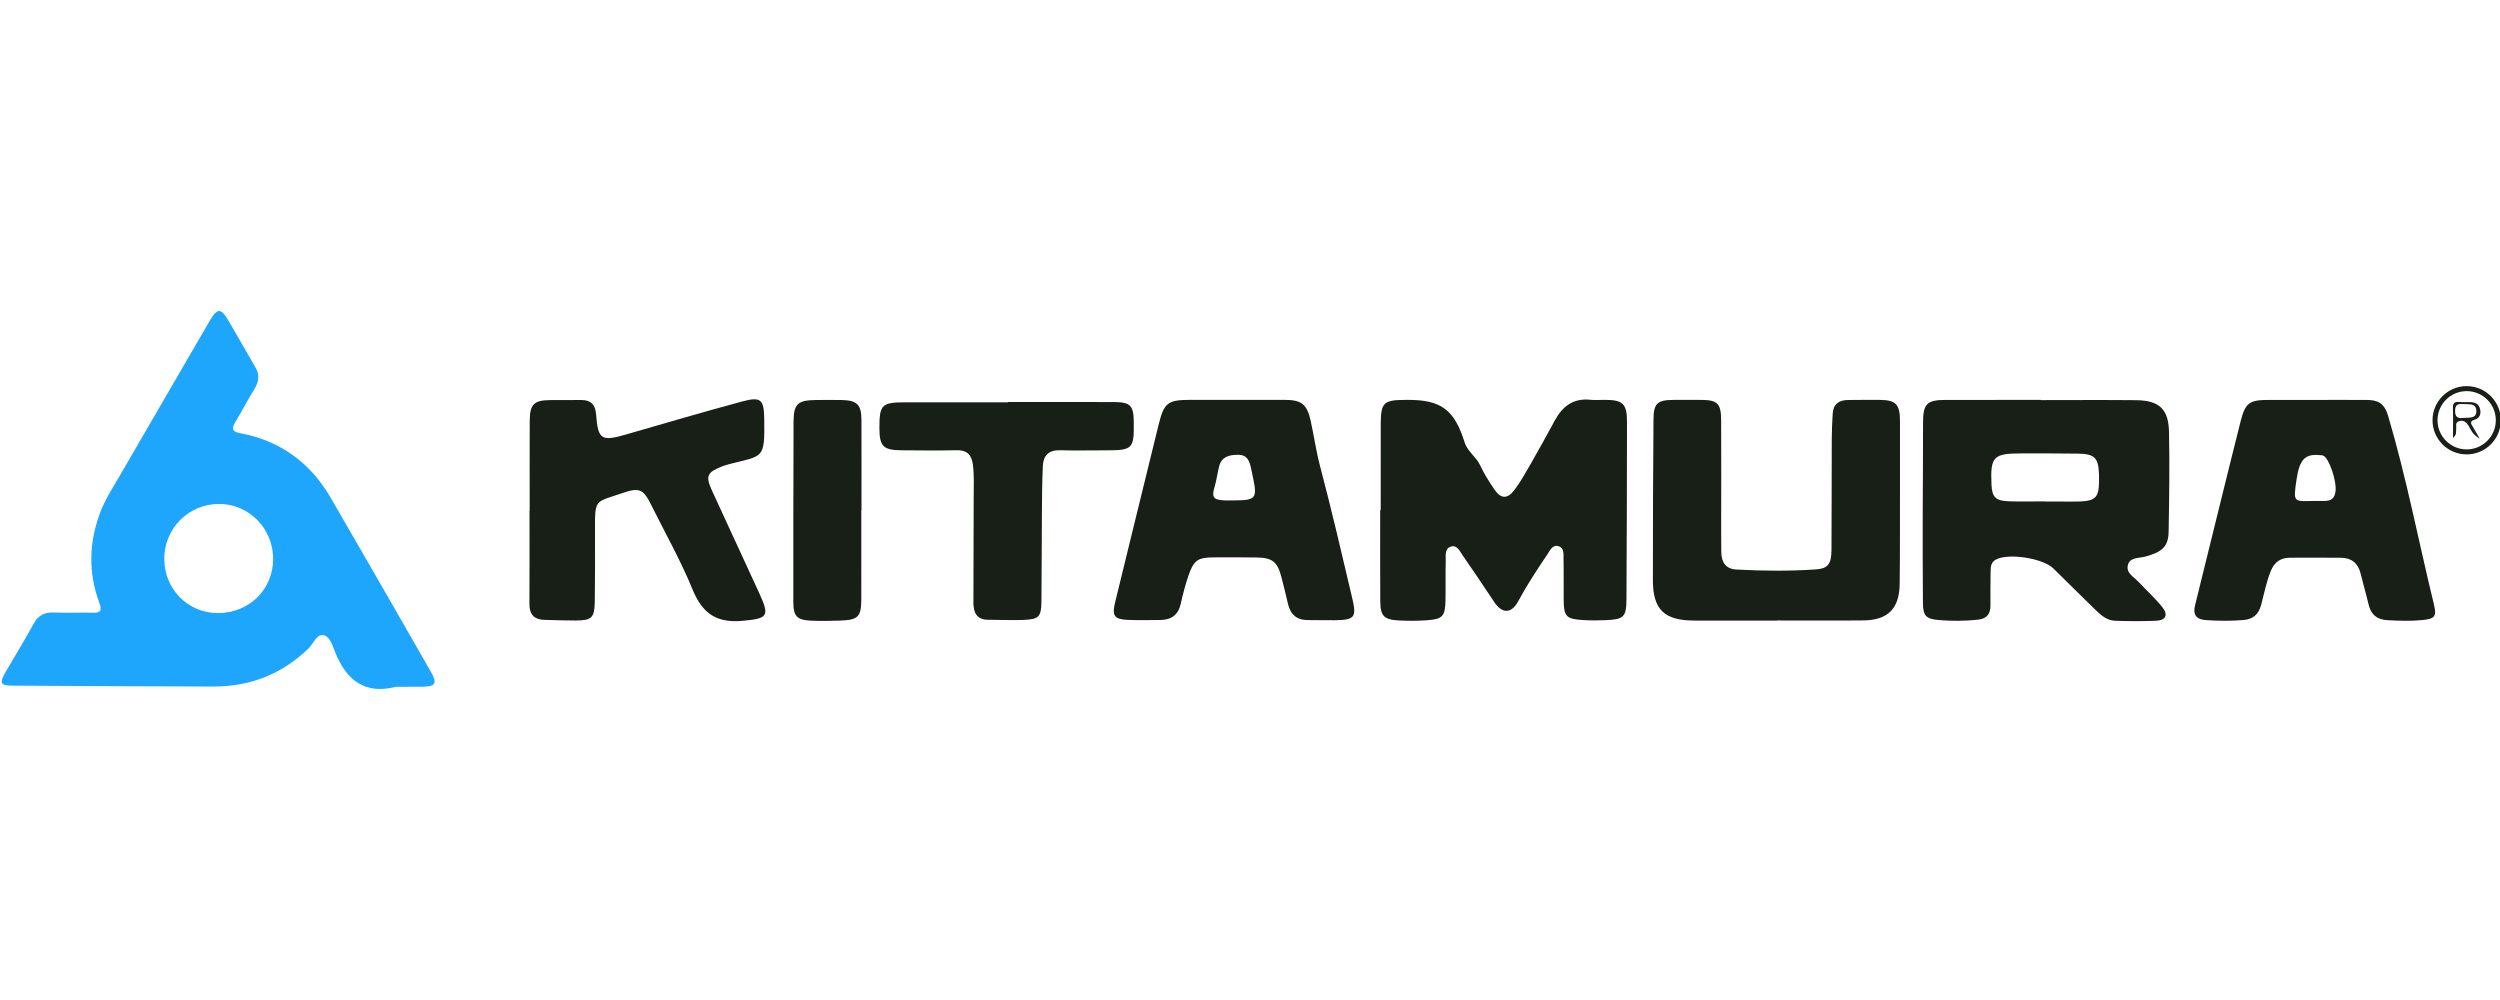
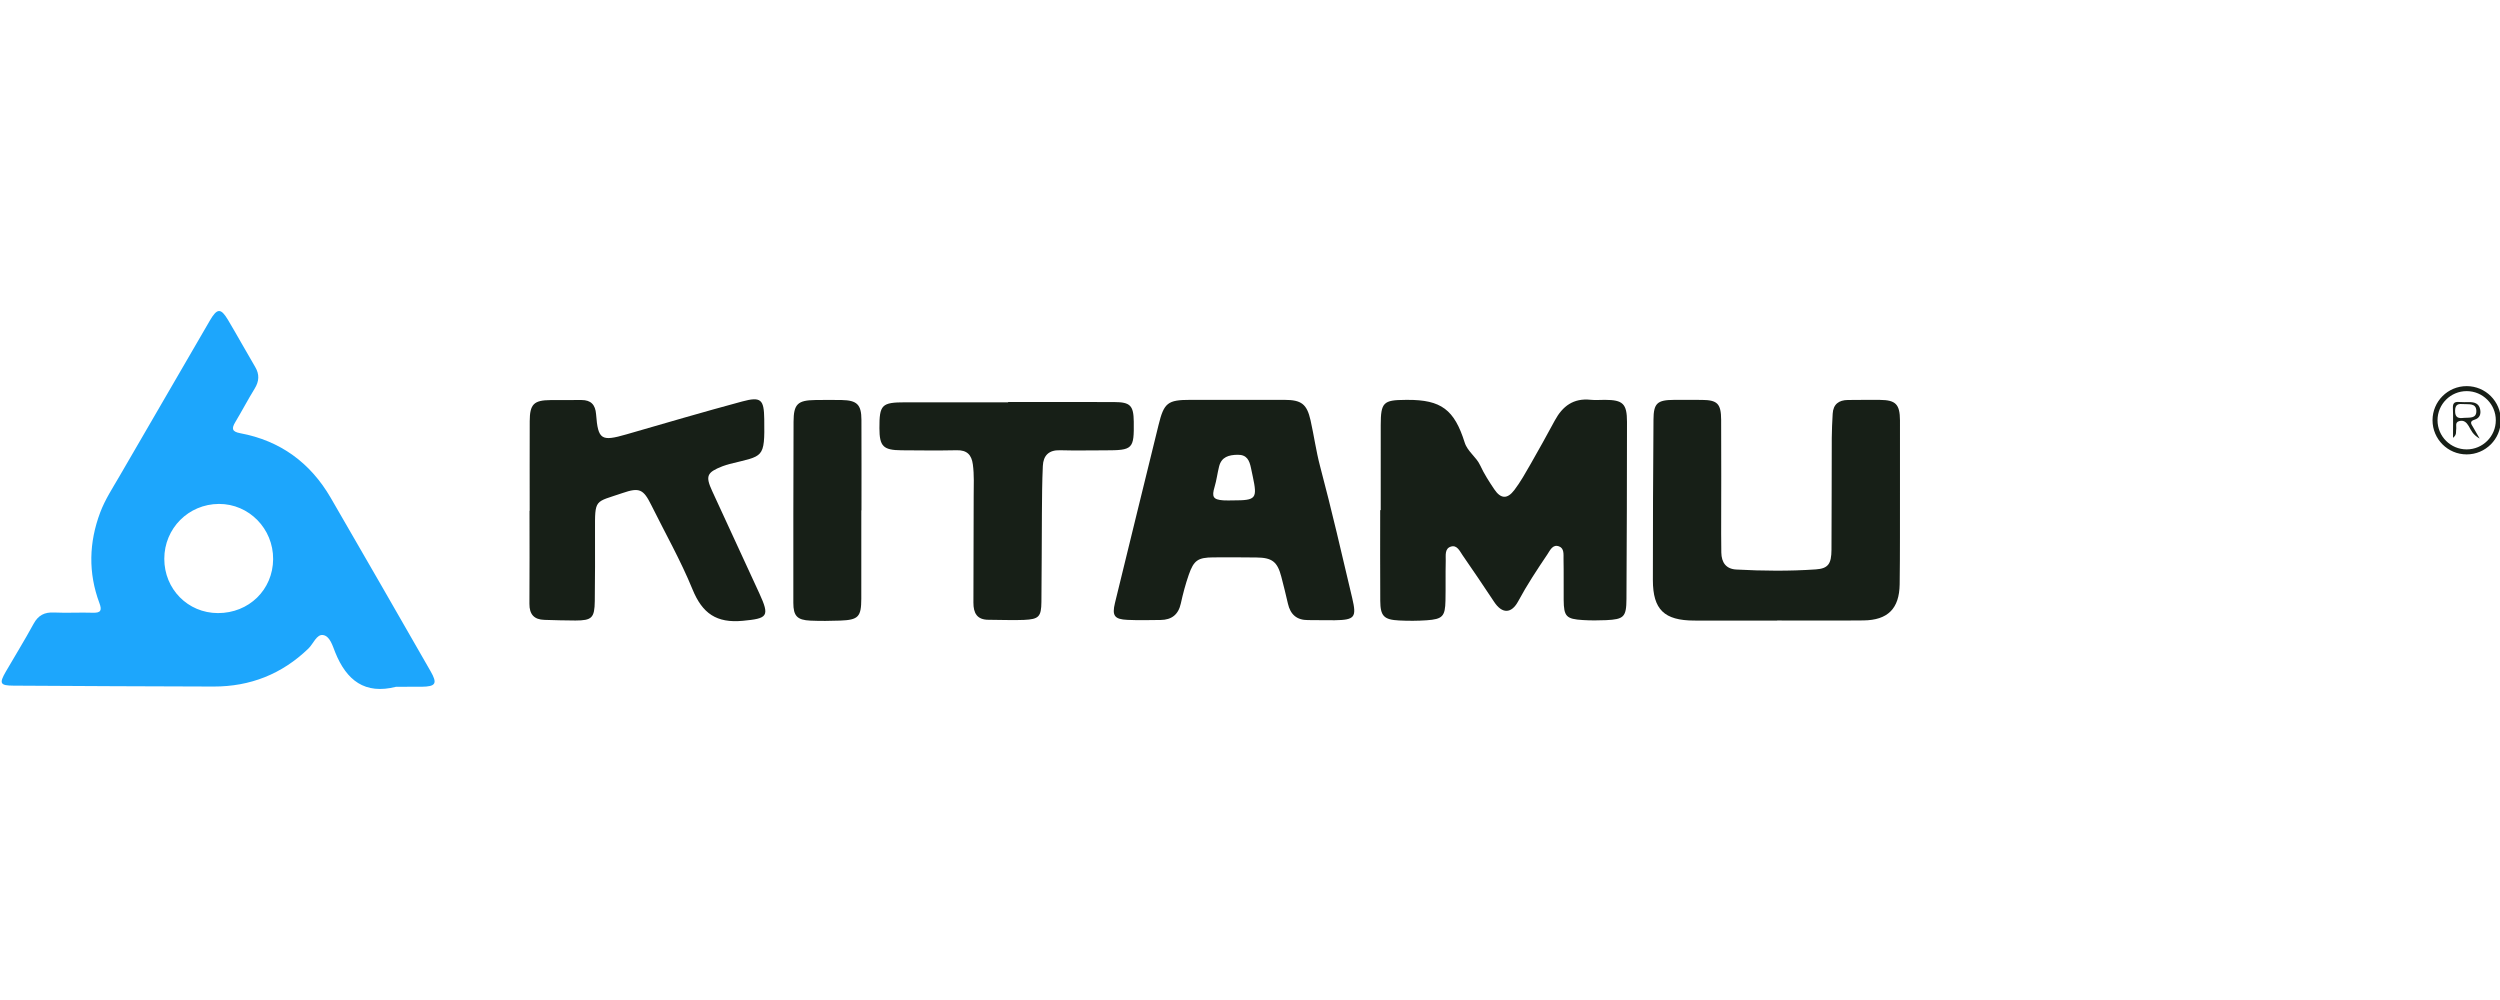
<svg xmlns="http://www.w3.org/2000/svg" version="1.1" id="Capa_1" x="0px" y="0px" width="500px" height="200px" viewBox="0 0 500 200" enable-background="new 0 0 500 200" xml:space="preserve">
  <g>
    <path fill="#1DA6FC" d="M79.226,137.355c-6.269,1.605-9.927-1.294-12.183-6.886c-0.53-1.314-1.053-3.253-2.436-3.46   c-1.28-0.192-1.939,1.748-2.921,2.696c-5.301,5.119-11.645,7.616-18.966,7.604c-13.344-0.023-26.687-0.106-40.031-0.179   c-2.672-0.015-2.894-0.436-1.527-2.799c1.846-3.19,3.792-6.326,5.552-9.563c0.939-1.726,2.193-2.358,4.113-2.266   c2.576,0.123,5.164-0.041,7.742,0.045c1.615,0.054,1.849-0.494,1.318-1.915c-2.266-6.059-2.109-12.126,0.157-18.151   c0.965-2.566,2.474-4.857,3.839-7.215c6.016-10.394,12.049-20.778,18.09-31.157c1.455-2.5,2.192-2.535,3.636-0.111   c1.848,3.101,3.585,6.268,5.421,9.377c0.888,1.503,0.812,2.868-0.096,4.345c-1.351,2.197-2.55,4.488-3.875,6.701   c-0.767,1.28-0.692,1.908,0.973,2.218c8.019,1.495,14.038,5.904,18.11,12.918c6.7,11.539,13.332,23.117,19.974,34.69   c1.414,2.464,1.044,3.069-1.8,3.104C82.619,137.372,80.922,137.355,79.226,137.355z M43.577,122.618   c6.203,0.018,11.003-4.666,11.049-10.781c0.046-6.097-4.834-11.073-10.836-11.051c-6.083,0.023-10.928,4.883-10.932,10.967   C32.852,117.819,37.57,122.601,43.577,122.618z" />
-     <path fill="#171F17" d="M408.182,80.022c6.342,0,12.685-0.049,19.026,0.016c4.635,0.048,6.504,1.75,6.597,6.401   c0.133,6.632,0.038,13.272-0.08,19.906c-0.052,2.943-1.257,4.052-4.668,4.977c-1.29,0.35-3.114,0.081-3.495,1.752   c-0.359,1.578,1.27,2.347,2.193,3.345c1.55,1.676,3.268,3.212,4.69,4.987c1.263,1.579,0.729,2.666-1.269,2.747   c-2.724,0.11-5.459,0.096-8.185-0.002c-1.638-0.059-2.84-1.148-3.957-2.235c-2.8-2.725-5.576-5.476-8.356-8.221   c-2.079-2.052-8.97-3.127-11.489-1.784c-0.916,0.488-1.063,1.334-1.067,2.258c-0.01,2.286-0.065,4.573-0.033,6.859   c0.024,1.781-0.73,2.729-2.552,2.918c-2.577,0.267-5.157,0.281-7.723,0.068c-2.651-0.22-3.206-0.846-3.229-3.474   c-0.054-6.047-0.048-12.094-0.04-18.142c0.008-5.899,0.081-11.798,0.064-17.697c-0.011-3.914,0.699-4.714,4.543-4.719   c6.343-0.008,12.686-0.002,19.029-0.002C408.182,79.994,408.182,80.008,408.182,80.022z M408.952,100.272c0,0.013,0,0.026,0,0.04   c1.18,0,2.36,0.002,3.539,0c1.18-0.002,2.361,0.03,3.539-0.02c3.047-0.128,3.725-0.841,3.777-3.89   c0.009-0.516,0.001-1.032-0.013-1.548c-0.094-3.281-0.876-4.084-4.205-4.13c-3.76-0.051-7.521-0.039-11.282-0.041   c-5.635-0.003-6.25,0.635-6.013,6.195c0.107,2.509,0.781,3.267,3.359,3.373C404.082,100.351,406.519,100.272,408.952,100.272z" />
    <path fill="#171F17" d="M276.143,102.024c0-5.679-0.01-11.357,0.003-17.036c0.011-4.488,0.516-4.991,4.9-5.009   c0.147-0.001,0.295-0.004,0.443-0.004c6.741-0.025,9.38,1.949,11.447,8.527c0.574,1.826,2.318,2.862,3.11,4.589   c0.763,1.664,1.776,3.228,2.8,4.755c1.296,1.934,2.604,2.031,4.022,0.164c1.241-1.633,2.251-3.451,3.275-5.237   c1.649-2.875,3.25-5.778,4.827-8.693c1.544-2.854,3.736-4.489,7.141-4.124c0.948,0.102,1.916,0.009,2.875,0.013   c3.596,0.013,4.414,0.762,4.413,4.427c-0.002,11.8-0.041,23.6-0.107,35.4c-0.02,3.594-0.514,4.071-4.075,4.234   c-1.544,0.07-3.099,0.074-4.642-0.02c-3.333-0.202-3.809-0.721-3.839-4.013c-0.025-2.729,0.029-5.458-0.03-8.186   c-0.02-0.915,0.169-2.137-0.896-2.534c-1.277-0.476-1.789,0.784-2.329,1.587c-2.056,3.056-4.092,6.127-5.837,9.381   c-1.363,2.541-3.237,2.541-4.82,0.125c-2.059-3.142-4.192-6.237-6.317-9.336c-0.569-0.83-1.096-2.07-2.293-1.725   c-1.333,0.385-1.041,1.806-1.067,2.86c-0.066,2.654,0.003,5.31-0.052,7.964c-0.065,3.135-0.58,3.701-3.744,3.922   c-1.835,0.128-3.688,0.133-5.526,0.039c-3.049-0.155-3.75-0.878-3.773-3.93c-0.044-6.047-0.013-12.095-0.013-18.143   C276.074,102.024,276.108,102.024,276.143,102.024z" />
    <path fill="#171F17" d="M355.428,124.117c-5.533,0-11.066,0.016-16.599-0.004c-5.974-0.022-8.244-2.182-8.254-8.091   c-0.018-10.697,0.053-21.394,0.122-32.09c0.022-3.289,0.749-3.939,4.113-3.957c1.844-0.01,3.689-0.01,5.533,0.005   c3.11,0.027,3.866,0.715,3.887,3.967c0.049,7.599,0.005,15.198,0.002,22.797c0,1.254,0.011,2.508,0.031,3.762   c0.031,1.979,0.931,3.288,2.991,3.399c5.303,0.287,10.618,0.337,15.914-0.026c2.483-0.17,3.111-1.133,3.129-3.916   c0.047-7.451,0.026-14.903,0.057-22.354c0.007-1.62,0.093-3.24,0.182-4.858c0.104-1.906,1.227-2.738,3.048-2.754   c2.139-0.019,4.279-0.034,6.418-0.019c3.134,0.022,3.98,0.881,3.993,4.112c0.019,4.648,0.006,9.296-0.001,13.944   c-0.01,6.271,0.021,12.543-0.06,18.813c-0.064,4.883-2.381,7.185-7.244,7.236c-5.753,0.06-11.508,0.014-17.262,0.014   C355.428,124.103,355.428,124.11,355.428,124.117z" />
-     <path fill="#171F17" d="M463.231,79.983c3.391,0,6.783-0.019,10.174,0.008c2.147,0.017,3.46,0.631,4.205,3.143   c3.688,12.425,6.102,25.147,9.169,37.715c0.591,2.42,0.218,2.901-2.24,3.157c-2.349,0.245-4.708,0.155-7.066,0.027   c-2.04-0.11-3.27-1.081-3.744-3.091c-0.489-2.076-1.098-4.124-1.597-6.198c-0.503-2.086-1.804-3.169-3.922-3.192   c-3.391-0.037-6.782-0.018-10.174-0.01c-1.892,0.004-3.146,0.842-3.883,2.664c-0.891,2.201-1.324,4.515-1.927,6.784   c-0.51,1.921-1.646,2.866-3.568,3.02c-2.503,0.201-5.007,0.186-7.508,0.007c-1.839-0.132-2.622-1.025-2.143-2.951   c3.053-12.279,6.032-24.577,9.124-36.847c0.933-3.702,1.803-4.231,5.588-4.234C456.891,79.981,460.061,79.983,463.231,79.983z    M462.802,100.19c0.293,0,0.586,0.004,0.879-0.001c1.434-0.025,3.061,0.335,3.408-1.787c0.341-2.085-1.322-6.961-2.519-7.305   c-0.208-0.06-0.434-0.056-0.652-0.075c-2.873-0.255-3.997,0.792-4.6,4.821C458.607,100.59,458.711,100.263,462.802,100.19z" />
    <path fill="#171F17" d="M247.13,79.971c3.246-0.001,6.493-0.003,9.739,0c3.401,0.003,4.507,0.82,5.244,4.098   c0.685,3.05,1.105,6.166,1.904,9.183c2.32,8.754,4.356,17.575,6.432,26.387c0.901,3.828,0.522,4.348-3.506,4.41   c-1.769,0.027-3.54-0.048-5.31-0.031c-2.274,0.022-3.555-1.112-4.048-3.286c-0.407-1.795-0.854-3.581-1.316-5.362   c-0.785-3.027-1.843-3.846-4.998-3.873c-2.877-0.024-5.755-0.054-8.631-0.022c-3.052,0.033-3.874,0.577-4.886,3.477   c-0.654,1.873-1.162,3.806-1.589,5.745c-0.491,2.227-1.835,3.275-4.044,3.298c-2.212,0.023-4.428,0.082-6.636-0.021   c-2.608-0.121-3.107-0.832-2.496-3.368c1.451-6.015,2.935-12.022,4.408-18.032c1.438-5.865,2.883-11.729,4.317-17.595   c1.08-4.416,1.823-5.007,6.34-5.007C241.08,79.972,244.105,79.972,247.13,79.971z M246.649,100.078   c4.574-0.001,4.851-0.341,3.906-4.78c-0.122-0.574-0.243-1.149-0.364-1.723c-0.307-1.456-0.793-2.651-2.654-2.622   c-1.773,0.028-3.236,0.409-3.722,2.351c-0.338,1.35-0.501,2.747-0.899,4.077c-0.596,1.992-0.3,2.541,1.752,2.689   C245.325,100.118,245.988,100.078,246.649,100.078z" />
    <path fill="#171F17" d="M105.937,102.162c0-5.976-0.017-11.952,0.007-17.927c0.013-3.397,0.825-4.193,4.163-4.217   c2.066-0.015,4.131-0.019,6.197-0.014c1.88,0.005,2.765,0.929,2.911,2.839c0.393,5.118,1.038,5.486,6.068,4.031   c7.705-2.229,15.403-4.487,23.146-6.577c3.788-1.023,4.367-0.401,4.421,3.536c0.11,8.001-0.136,7.25-6.91,8.963   c-0.498,0.126-0.992,0.28-1.47,0.467c-3.112,1.223-3.413,1.947-2.032,4.949c3.14,6.824,6.294,13.642,9.433,20.467   c2.136,4.643,1.628,5.01-3.29,5.48c-5.27,0.505-8.108-1.462-10.078-6.284c-2.363-5.783-5.47-11.262-8.253-16.873   c-1.58-3.187-2.381-3.552-5.748-2.394c-5.621,1.932-5.51,1.036-5.499,7.673c0.008,4.648,0.02,9.296-0.045,13.943   c-0.047,3.365-0.585,3.873-3.875,3.88c-2.064,0.004-4.128-0.074-6.191-0.129c-2.084-0.056-3.023-1.109-3.007-3.222   c0.047-6.197,0.017-12.394,0.017-18.591C105.914,102.162,105.925,102.162,105.937,102.162z" />
    <path fill="#171F17" d="M201.624,80.402c7.081,0,14.162-0.023,21.243,0.01c3.207,0.015,3.845,0.711,3.887,3.921   c0.071,5.478-0.181,5.732-5.682,5.733c-3.025,0-6.051,0.07-9.073-0.017c-2.246-0.065-3.333,1.063-3.431,3.131   c-0.15,3.165-0.162,6.338-0.187,9.507c-0.046,5.901-0.027,11.803-0.098,17.704c-0.036,2.95-0.514,3.458-3.492,3.59   c-2.353,0.104-4.715-0.031-7.073-0.025c-2.337,0.006-3.043-1.366-3.035-3.432c0.028-7.082,0.045-14.164,0.052-21.245   c0.002-2.136,0.123-4.273-0.168-6.407c-0.26-1.914-1.169-2.867-3.209-2.823c-3.686,0.08-7.376,0.036-11.064,0.008   c-3.658-0.028-4.399-0.79-4.41-4.416c-0.015-4.703,0.452-5.175,5.162-5.178c6.859-0.004,13.718-0.001,20.578-0.001   C201.624,80.442,201.624,80.422,201.624,80.402z" />
    <path fill="#171F17" d="M172.264,102.082c0,5.892,0.014,11.785-0.005,17.677c-0.012,3.615-0.591,4.223-4.22,4.359   c-1.986,0.074-3.98,0.095-5.964,0.006c-2.628-0.117-3.406-0.928-3.408-3.545c-0.008-12.079-0.001-24.158,0.044-36.237   c0.013-3.521,0.83-4.286,4.306-4.336c1.767-0.025,3.536-0.036,5.303-0.003c3.086,0.059,3.954,0.907,3.967,3.961   c0.025,6.04,0.007,12.079,0.007,18.119C172.283,102.082,172.273,102.082,172.264,102.082z" />
    <path fill="#171F17" d="M490.6,87.569c0-2.193,0.052-4.1-0.021-6.003c-0.04-1.046,0.431-1.241,1.314-1.164   c0.657,0.057,1.322,0.024,1.983,0.021c1.045-0.003,1.915,0.285,2.153,1.442c0.201,0.977-0.094,1.767-1.123,2.078   c-1.077,0.325-0.663,0.878-0.298,1.474c0.362,0.591,0.694,1.2,1.324,2.3c-1.394-0.785-1.719-1.689-2.161-2.452   c-0.455-0.786-1.003-1.301-1.932-1.044c-0.913,0.253-0.493,1.081-0.608,1.676C491.144,86.359,491.427,86.907,490.6,87.569z    M492.81,83.57c1.046-0.091,2.518,0.211,2.459-1.422c-0.057-1.571-1.524-1.246-2.571-1.331c-0.945-0.077-1.665-0.038-1.68,1.324   C491,83.594,491.715,83.707,492.81,83.57z" />
    <circle fill="none" stroke="#171F17" stroke-miterlimit="10" cx="493.333" cy="84.052" r="6.328" />
  </g>
</svg>